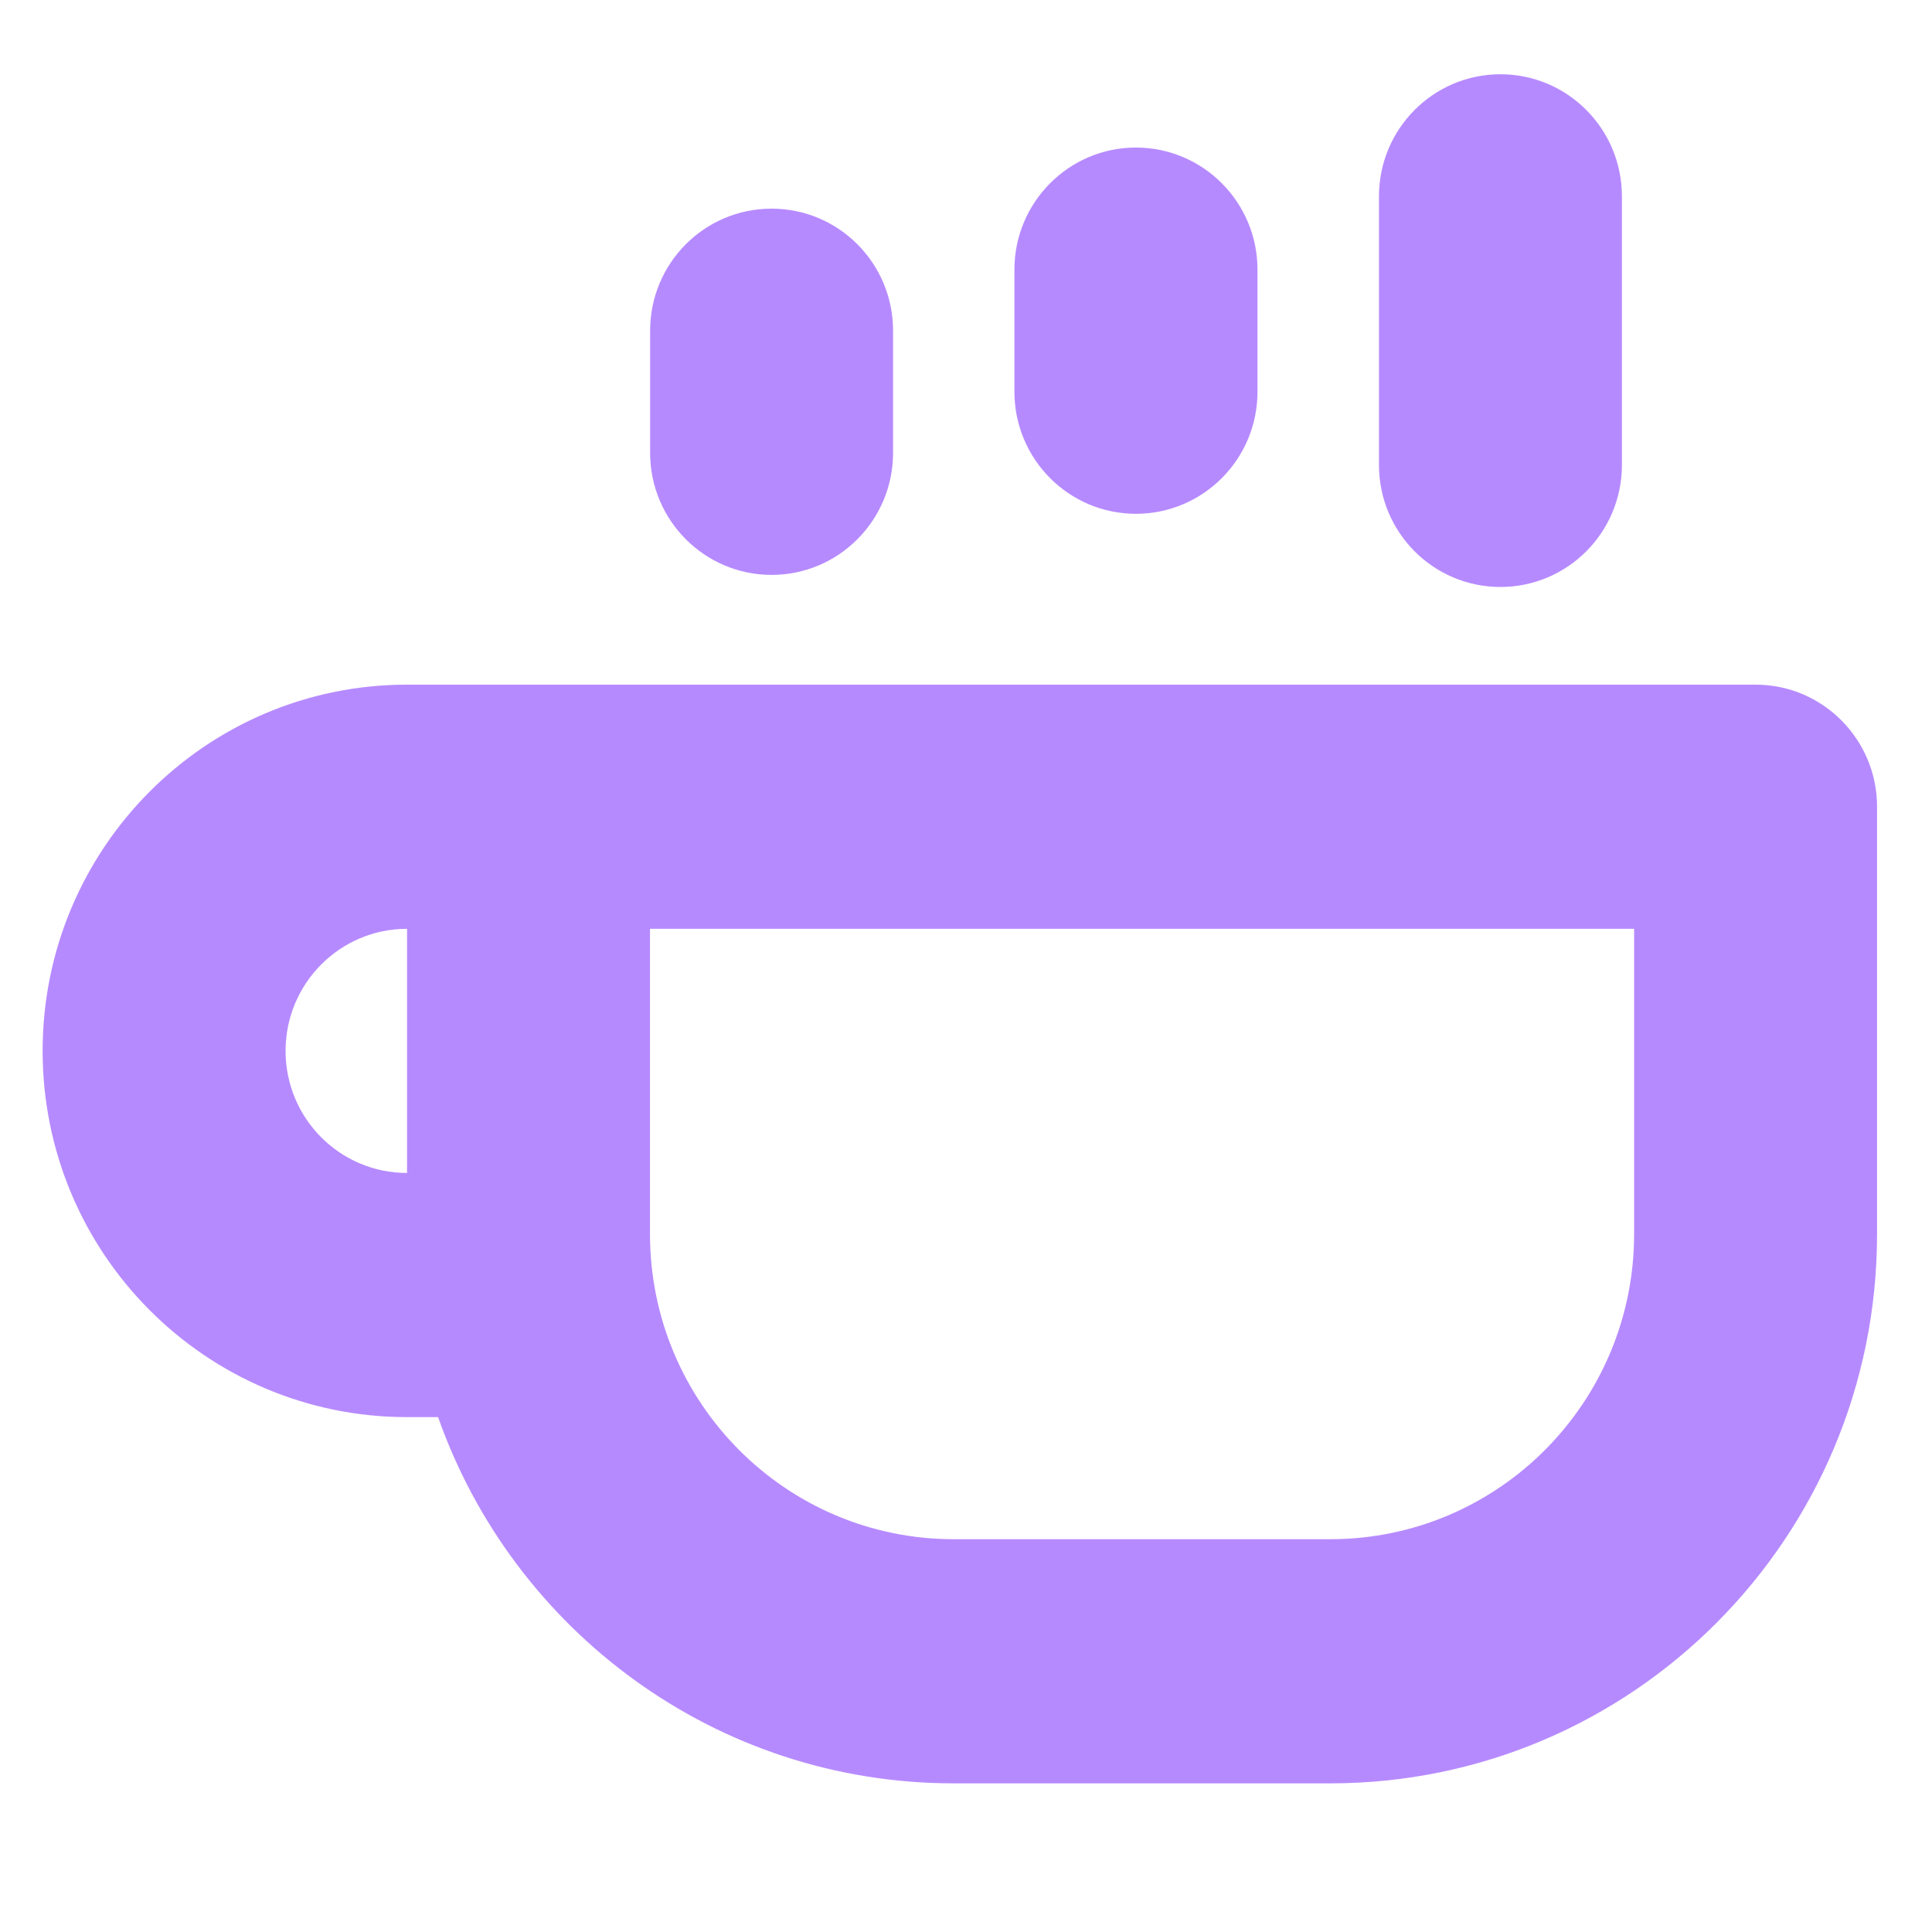
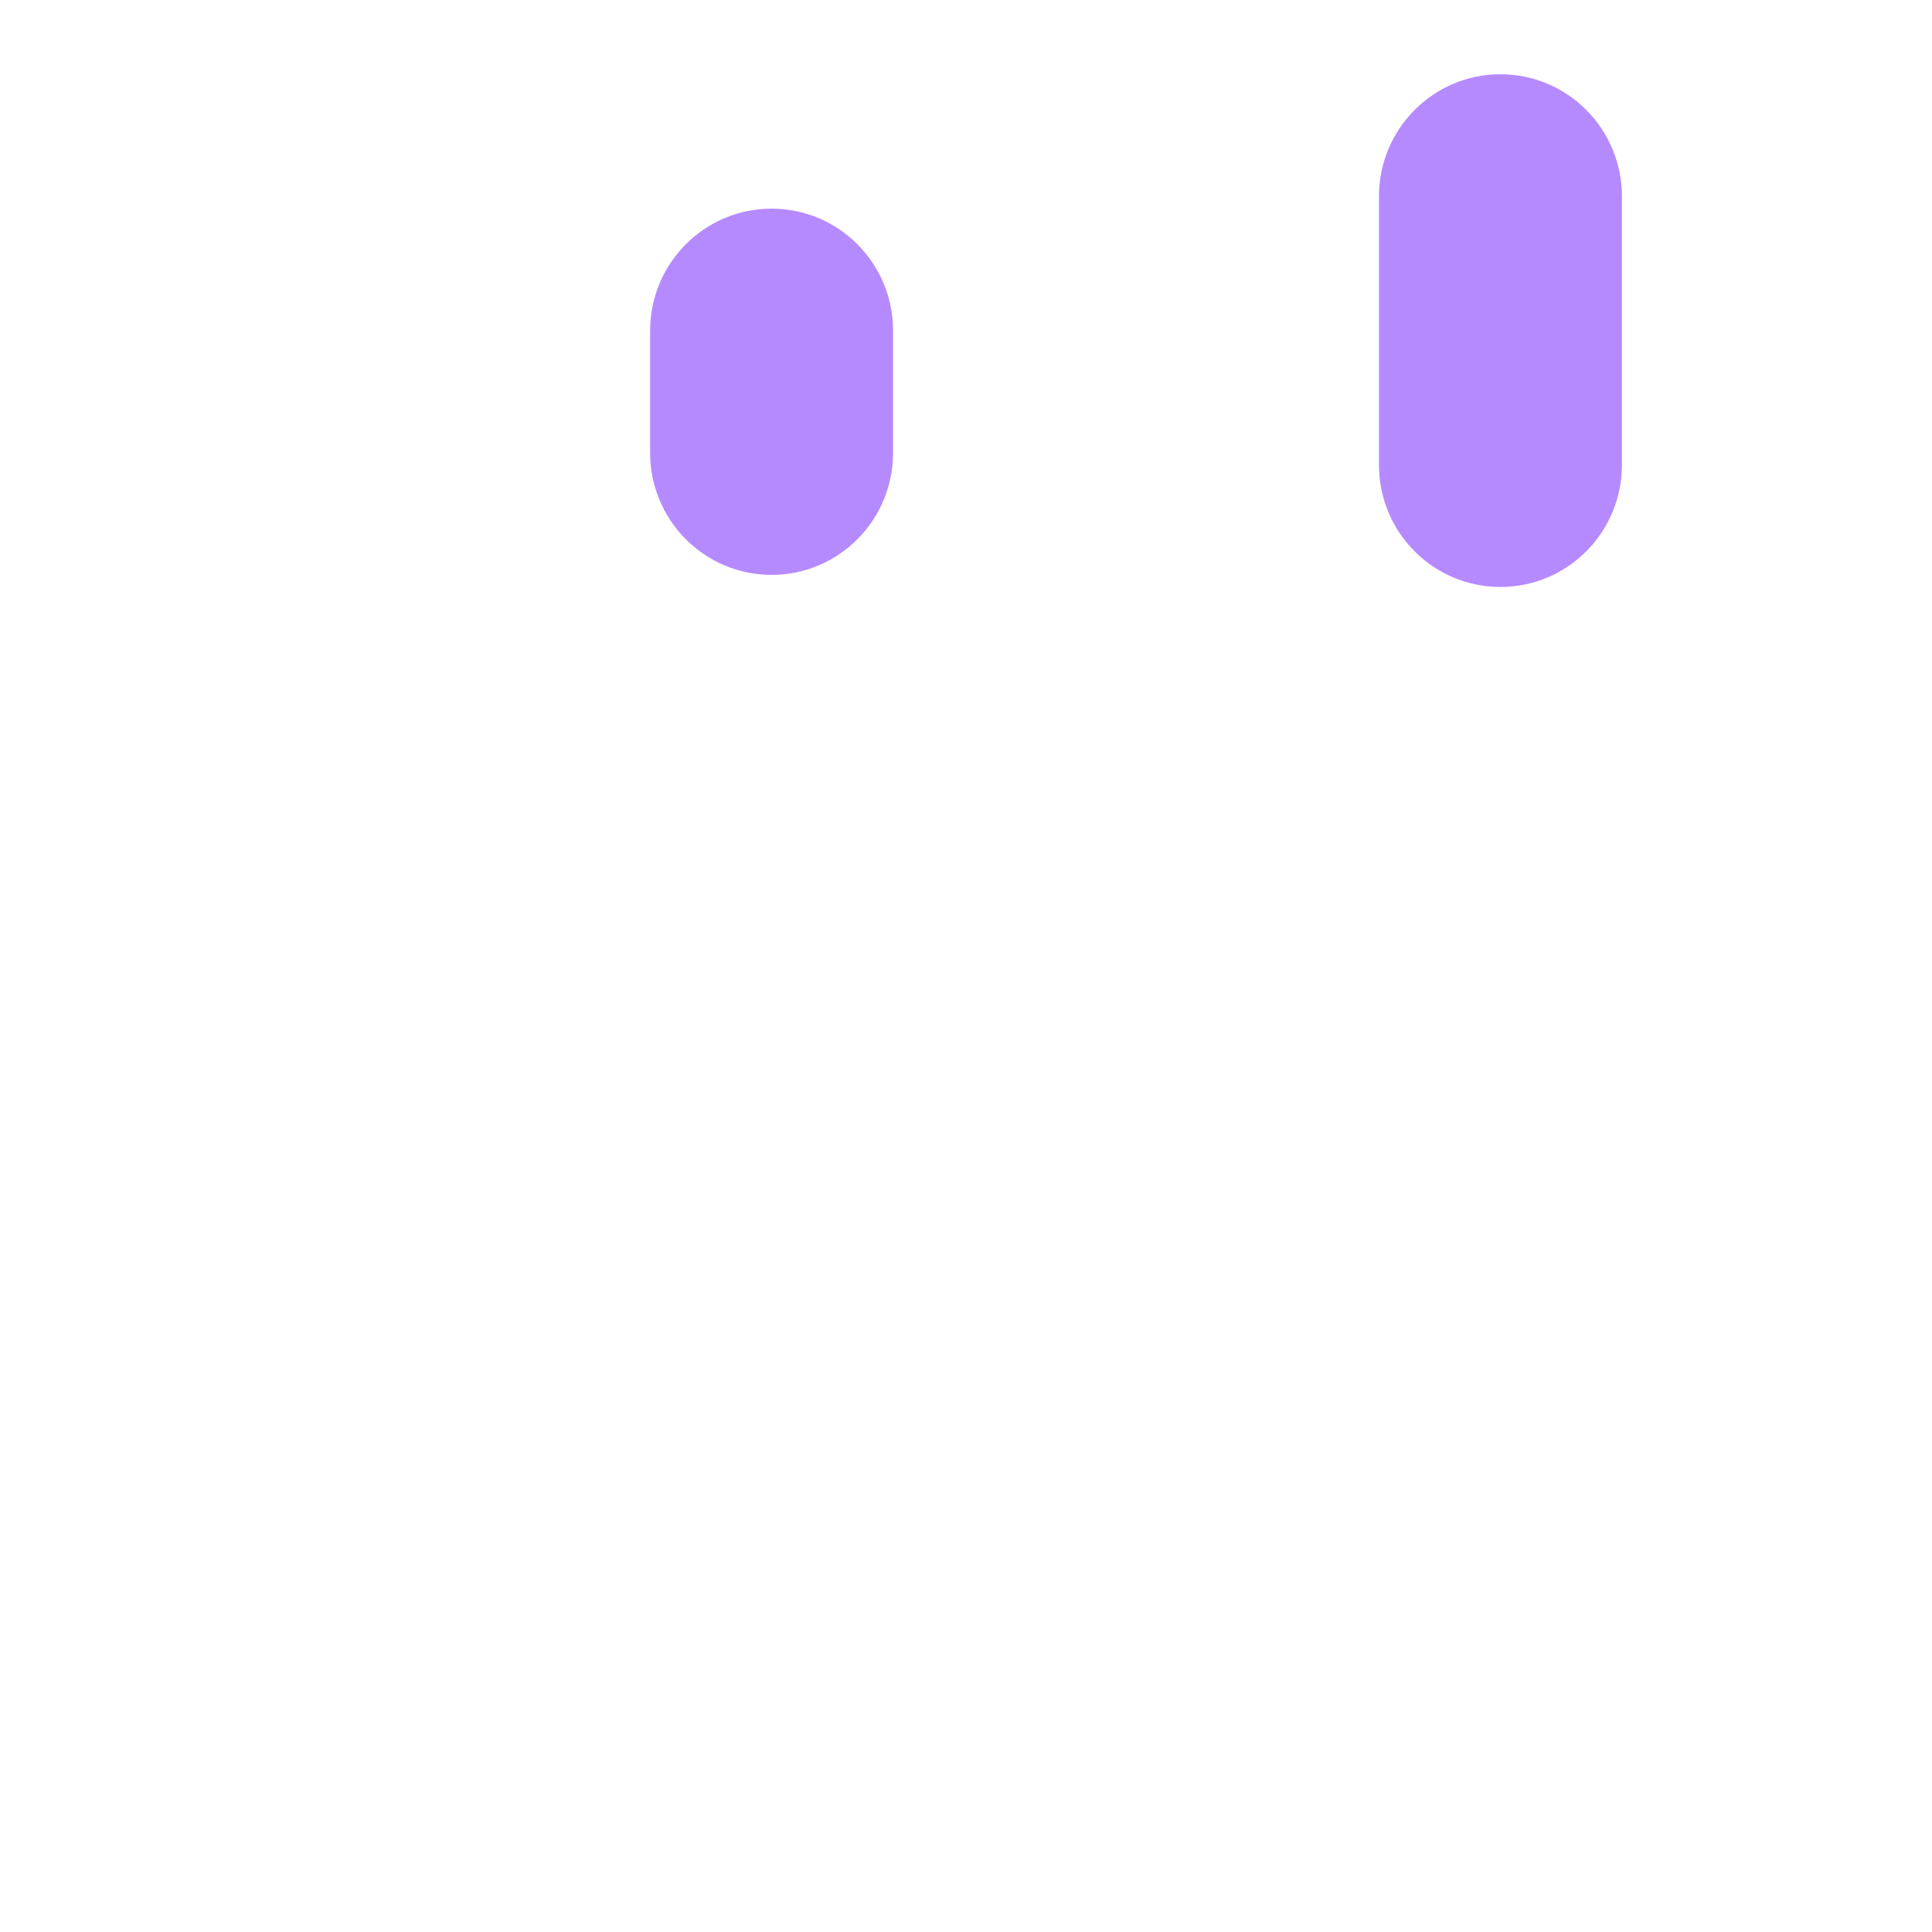
<svg xmlns="http://www.w3.org/2000/svg" width="16" height="16" viewBox="0 0 16 16" fill="none">
  <path fill-rule="evenodd" clip-rule="evenodd" d="M6.39 1.728C6.946 1.728 7.396 2.18 7.396 2.739V3.75C7.396 4.308 6.946 4.761 6.39 4.761C5.834 4.761 5.384 4.308 5.384 3.75V2.739C5.384 2.18 5.834 1.728 6.39 1.728Z" fill="#B68AFF" />
-   <path fill-rule="evenodd" clip-rule="evenodd" d="M9.407 4.255C8.852 4.255 8.401 3.803 8.401 3.244V2.233C8.401 1.675 8.852 1.222 9.407 1.222C9.963 1.222 10.414 1.675 10.414 2.233V3.244C10.414 3.803 9.963 4.255 9.407 4.255Z" fill="#B68AFF" />
  <path fill-rule="evenodd" clip-rule="evenodd" d="M12.426 0.615C12.982 0.615 13.432 1.068 13.432 1.626V3.85C13.432 4.409 12.982 4.861 12.426 4.861C11.87 4.861 11.42 4.409 11.42 3.85V1.626C11.42 1.068 11.87 0.615 12.426 0.615Z" fill="#B68AFF" />
-   <path fill-rule="evenodd" clip-rule="evenodd" d="M3.371 5.67C1.704 5.67 0.353 7.028 0.353 8.703C0.353 10.378 1.704 11.736 3.371 11.736H3.628C4.25 13.503 5.927 14.769 7.898 14.769H11.017C13.518 14.769 15.545 12.732 15.545 10.22V6.681C15.545 6.123 15.094 5.67 14.539 5.67H3.371ZM3.371 7.692C2.815 7.692 2.365 8.145 2.365 8.703C2.365 9.262 2.815 9.714 3.371 9.714V7.692ZM5.383 10.22V7.692H13.533V10.22C13.533 11.616 12.406 12.747 11.017 12.747H7.898C6.509 12.747 5.383 11.616 5.383 10.22Z" fill="#B68AFF" />
</svg>